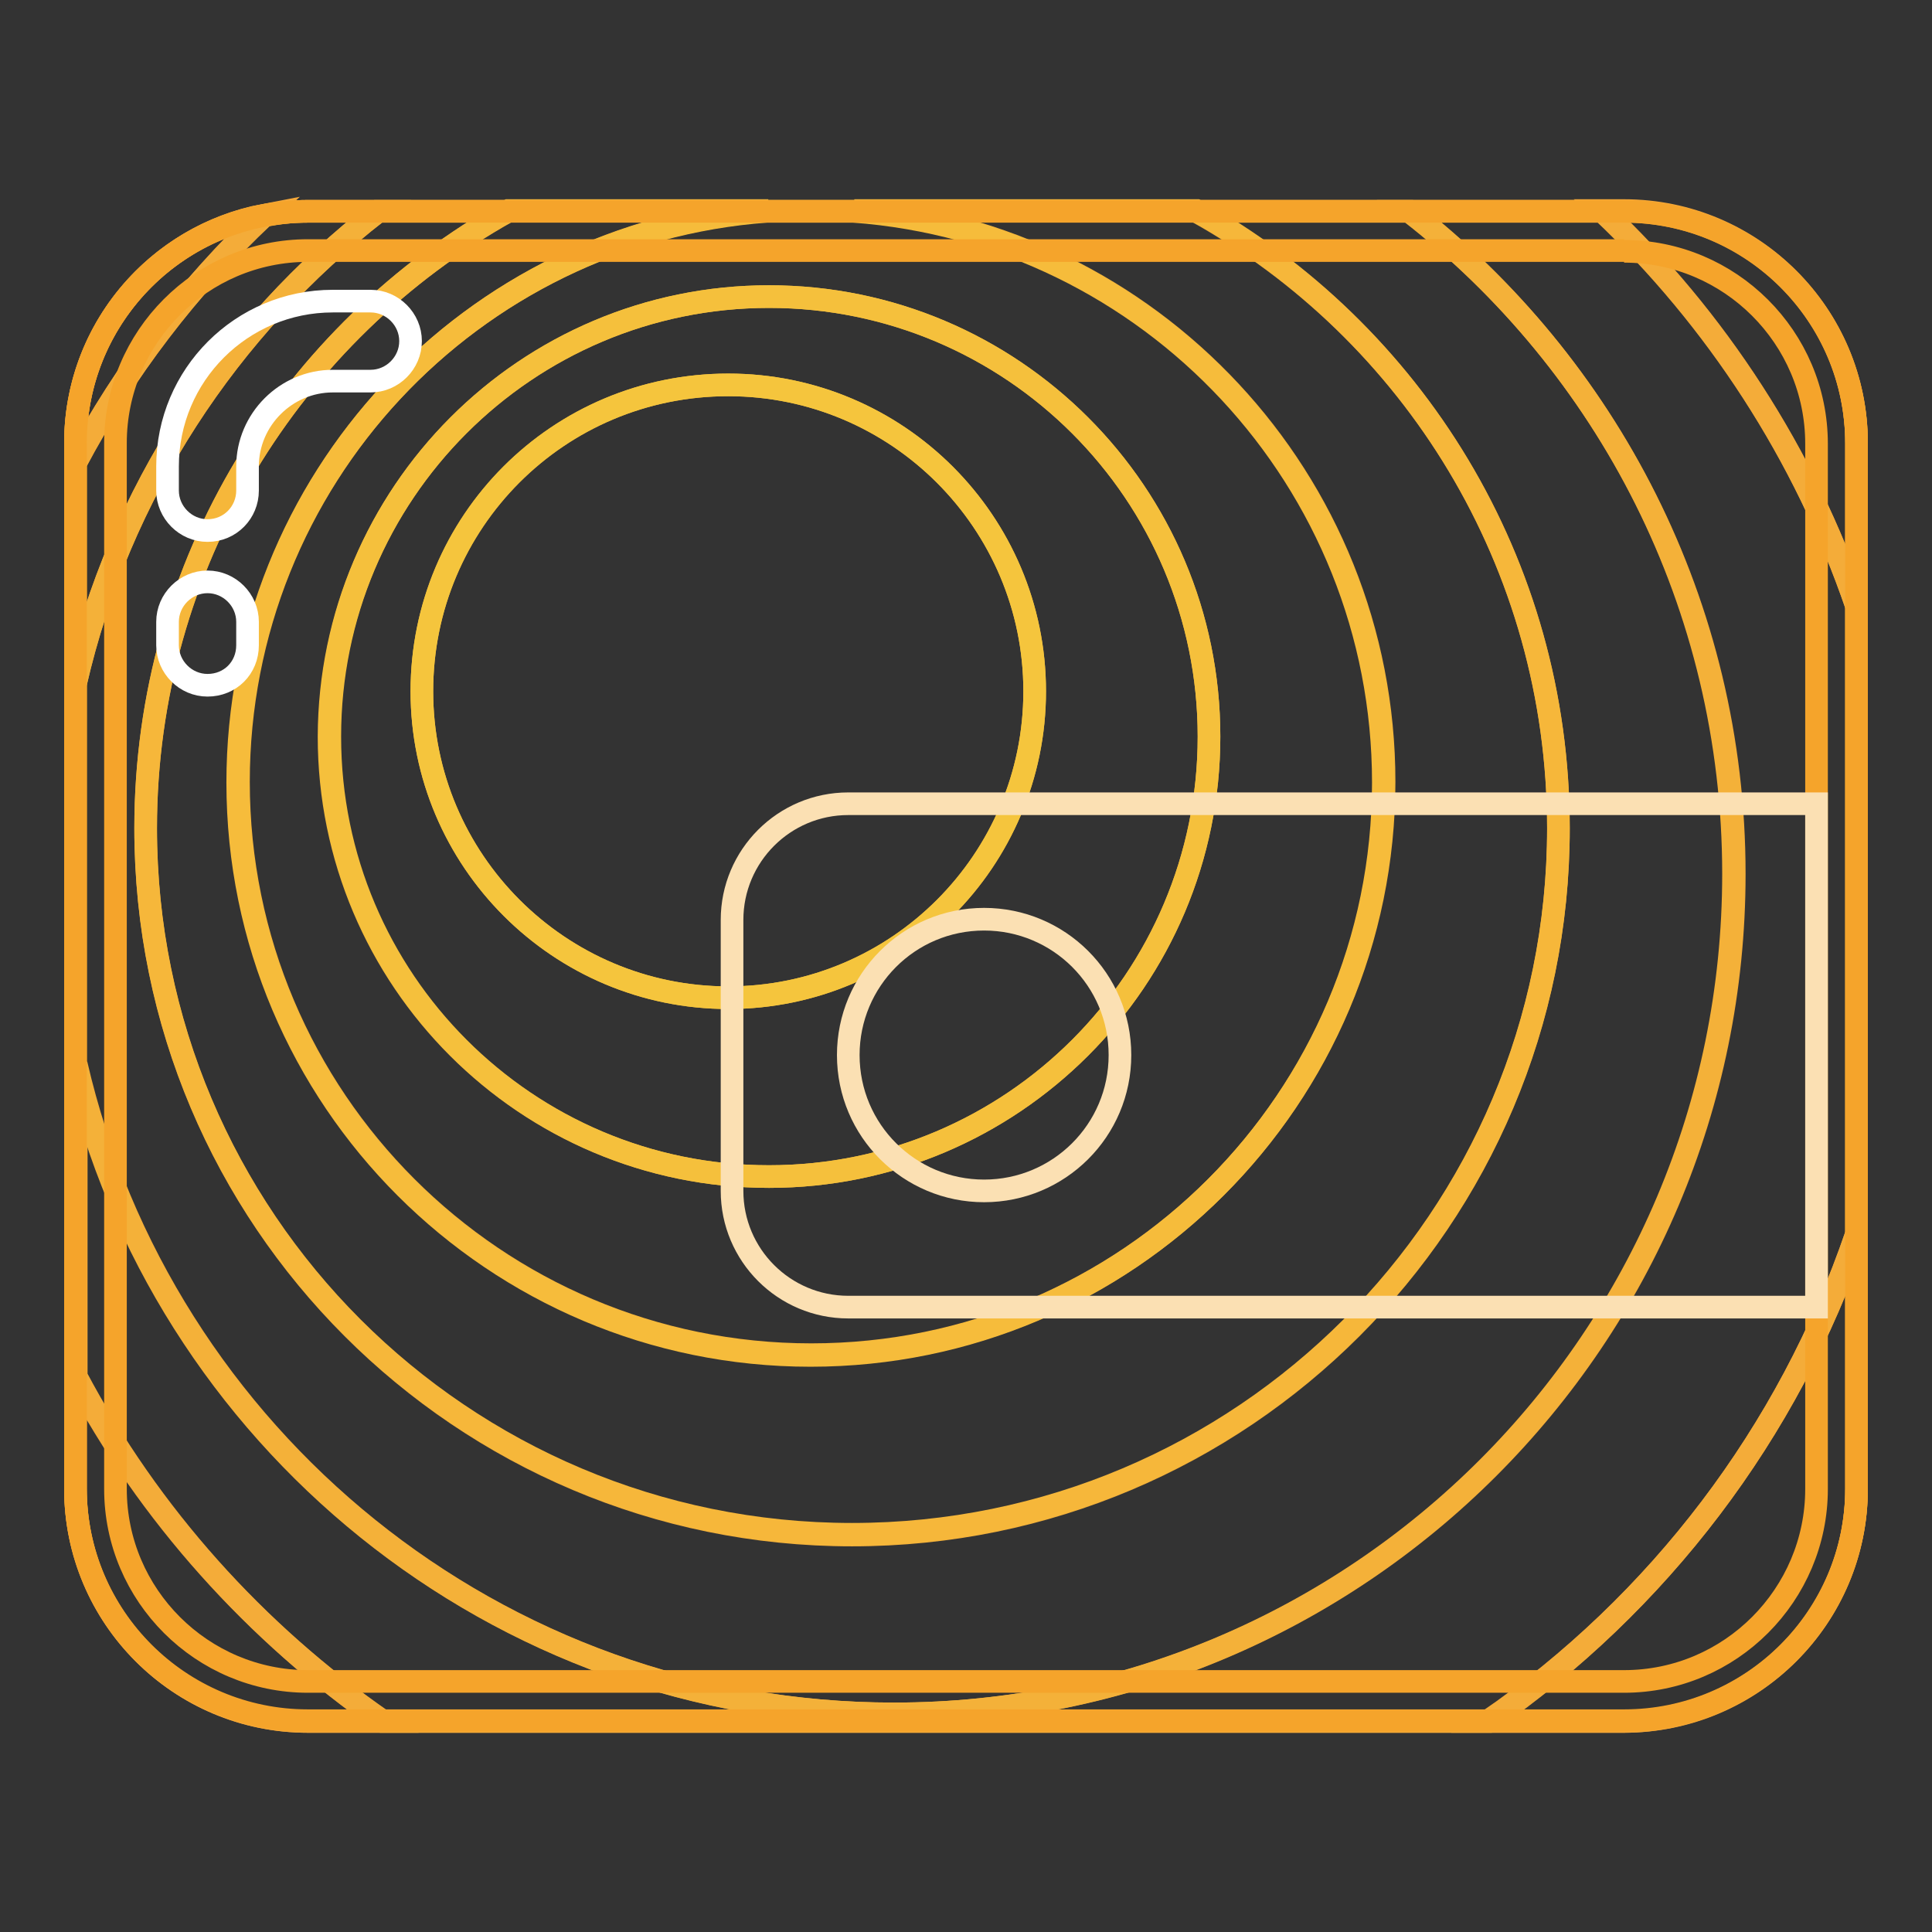
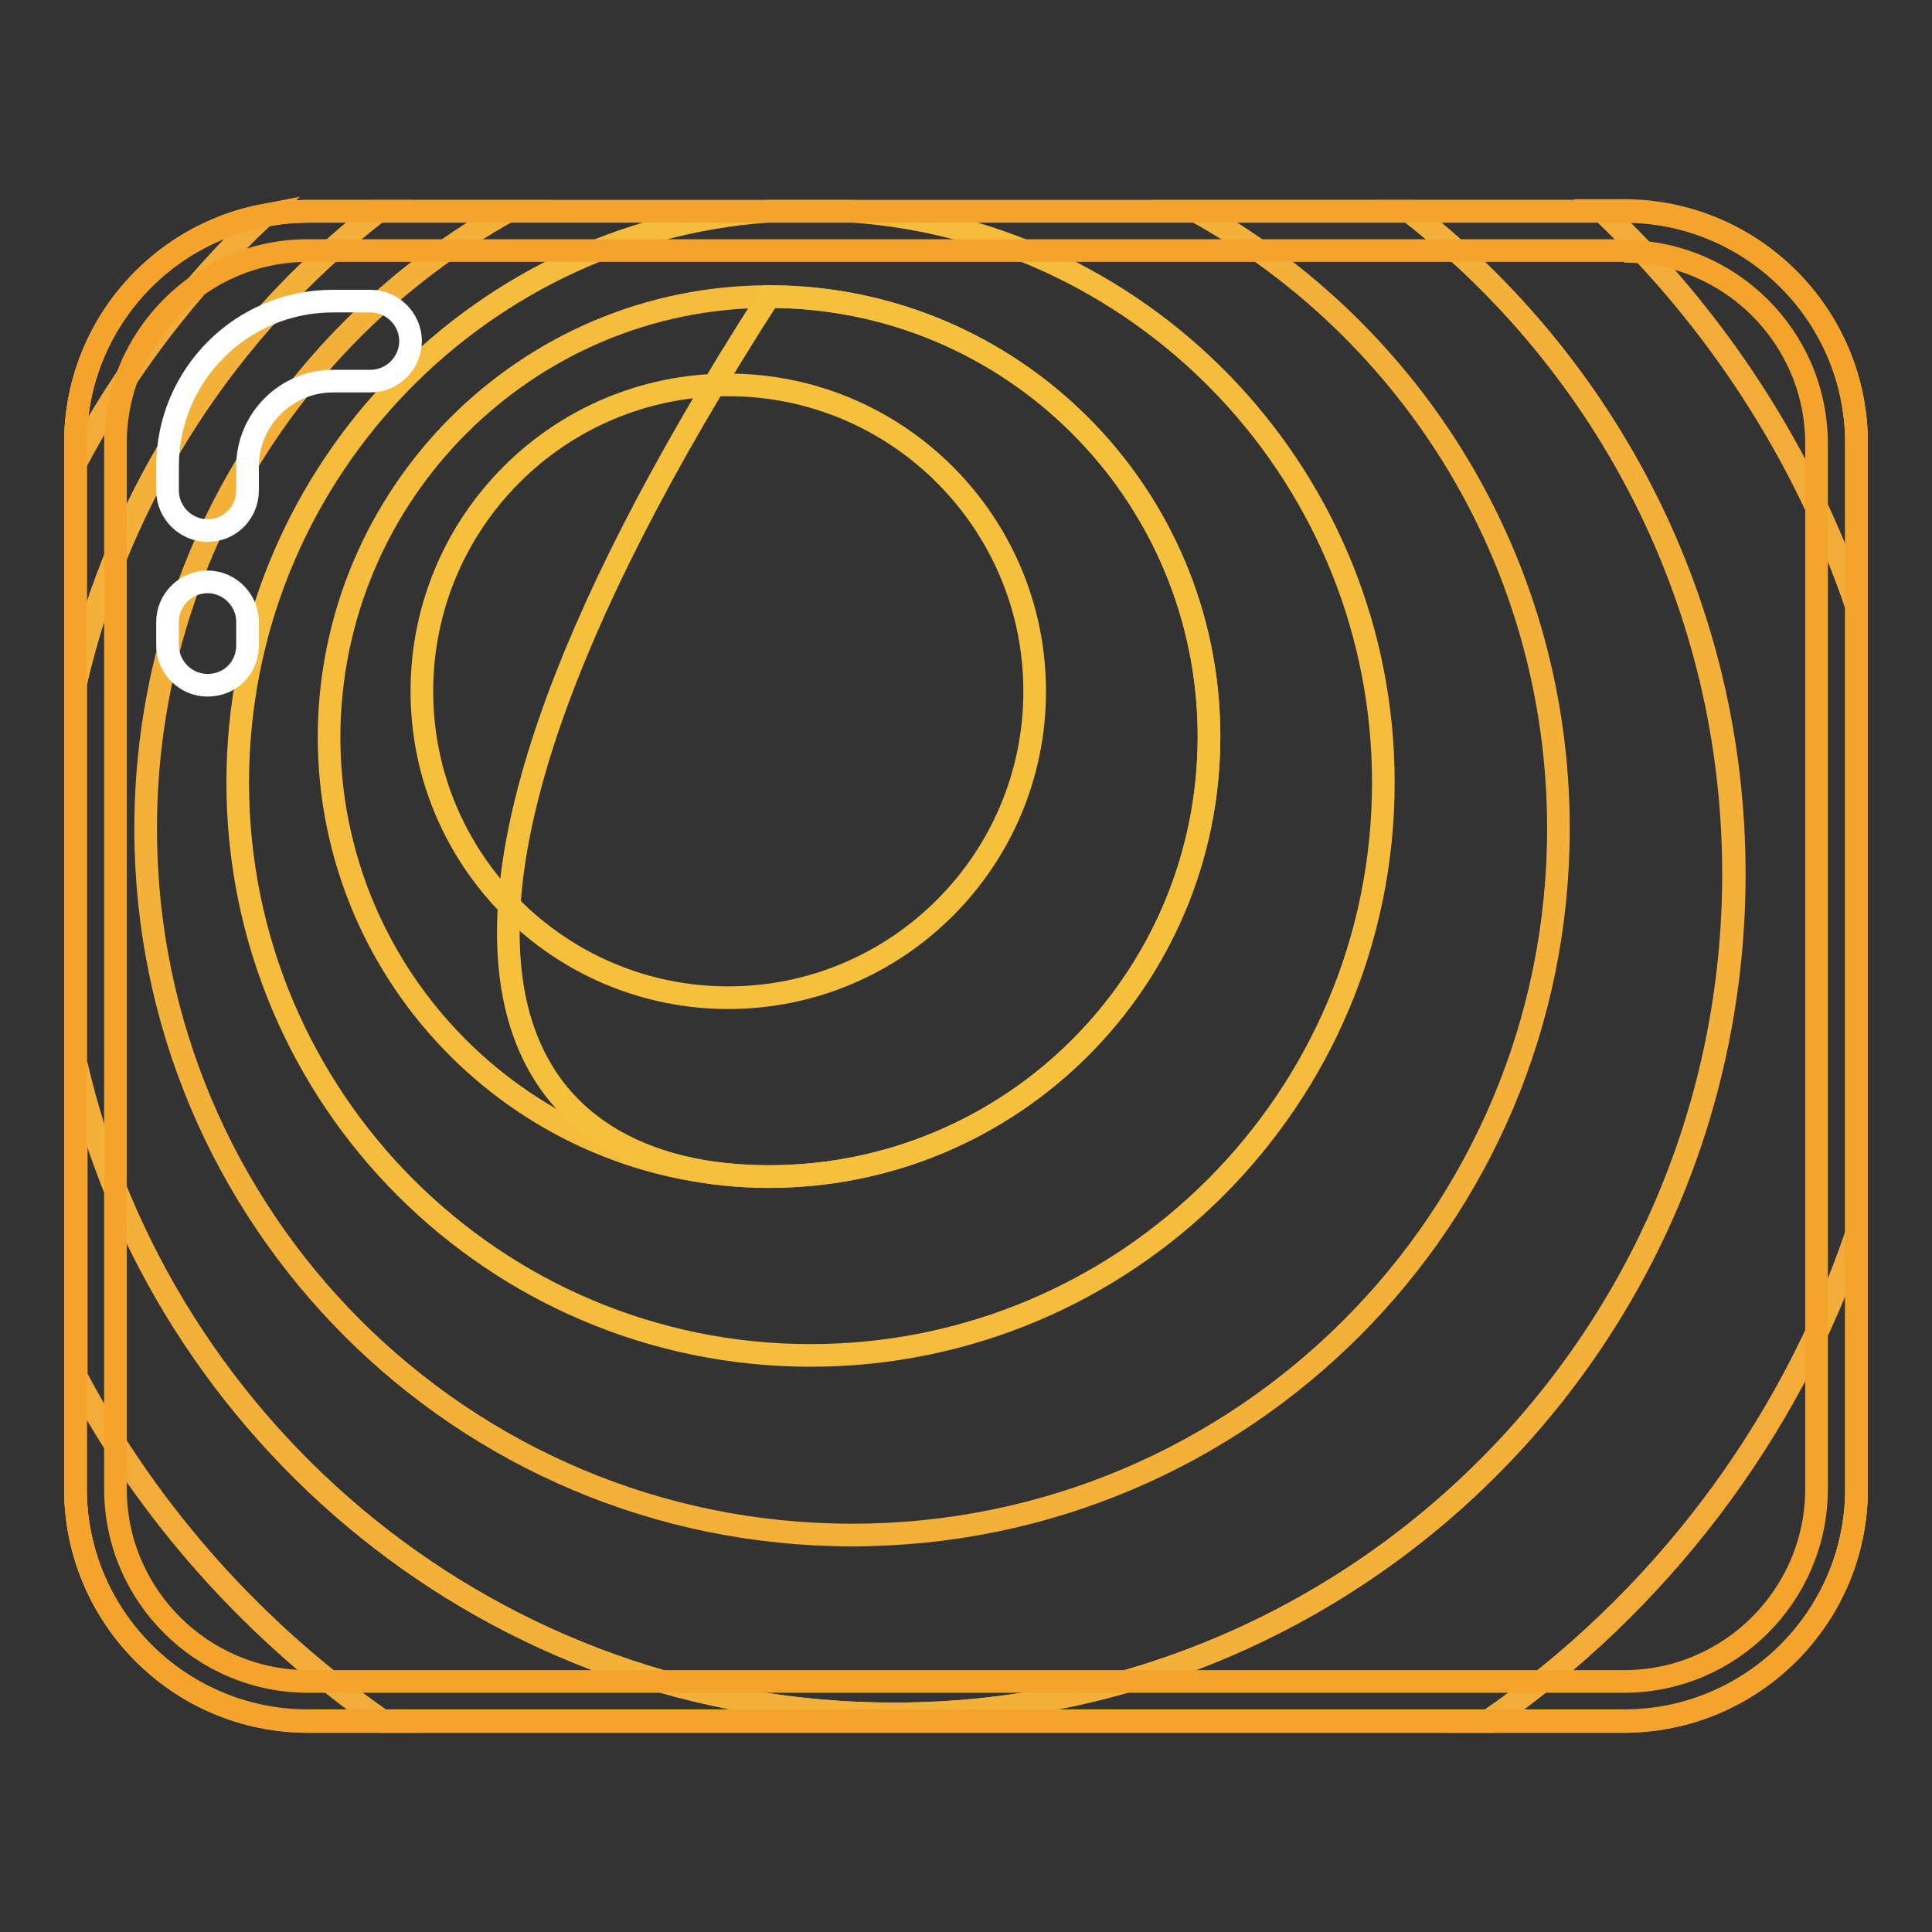
<svg xmlns="http://www.w3.org/2000/svg" version="1.1" x="0px" y="0px" viewBox="0 0 256 256" enable-background="new 0 0 256 256" xml:space="preserve">
  <rect x="0" y="0" width="256" height="256" fill="#333333" stroke="none" />
  <g>
    <path stroke-width="3" fill-opacity="0" stroke="#f5a42b" d="M40.8,28h174.4c17,0,30.8,13.8,30.8,30.8v138.5c0,17-13.8,30.8-30.8,30.8H40.8c-17,0-30.8-13.8-30.8-30.8 V58.7C10,41.7,23.8,28,40.8,28z" />
    <path stroke-width="3" fill-opacity="0" stroke="#f5a839" d="M10,182.4v14.9c0,17,13.8,30.8,30.8,30.8h9.9C33.8,216.3,19.7,200.7,10,182.4L10,182.4z M35,28.5 c-14.2,2.7-25,15.2-25,30.2v2.6C16.5,49.1,25,38,35,28.5z M246,197.3v-33.8c-9,26.4-26.3,49-48.9,64.6h18.1 C232.2,228,246,214.3,246,197.3z M246,80.3V58.7c0-17-13.8-30.8-30.8-30.8h-2.9C227.4,42.2,239.1,60.1,246,80.3L246,80.3z" />
    <path stroke-width="3" fill-opacity="0" stroke="#f4ac39" d="M246,163.5V80.3c-6.9-20.1-18.6-38-33.7-52.3h-25.5c26.1,20.4,43,52.1,43,87.8 c0,61.5-49.8,111.3-111.3,111.3c-52.8,0-97-36.8-108.4-86.1v41.4c9.7,18.3,23.8,34,40.7,45.7h146.4 C219.7,212.5,237,189.9,246,163.5L246,163.5z M50.1,28h-9.3c-2,0-3.9,0.2-5.8,0.6C25,38,16.5,49.1,10,61.4v29.2 C15.8,65.3,30.3,43.4,50.1,28z" />
    <path stroke-width="3" fill-opacity="0" stroke="#f4b139" d="M118.4,227.1c61.5,0,111.3-49.8,111.3-111.3c0-35.7-16.8-67.5-43-87.8h-28.2c28.7,16,48,46.6,48,81.8 c0,51.7-41.9,93.6-93.6,93.6c-51.7,0-93.6-41.9-93.6-93.6c0-35.2,19.4-65.8,48-81.8H50.1C30.3,43.4,15.8,65.3,10,90.6V141 C21.4,190.3,65.6,227.1,118.4,227.1z" />
-     <path stroke-width="3" fill-opacity="0" stroke="#f6b73a" d="M19.3,109.7c0,51.7,41.9,93.6,93.6,93.6c51.7,0,93.6-41.9,93.6-93.6c0-35.2-19.4-65.8-48-81.8h-45.3 c39.2,2.9,70.2,35.7,70.2,75.7c0,41.9-34,75.9-75.9,75.9c-41.9,0-75.9-34-75.9-75.9c0-40,30.9-72.8,70.2-75.7H67.4 C38.7,44,19.3,74.6,19.3,109.7L19.3,109.7z" />
    <path stroke-width="3" fill-opacity="0" stroke="#f6bc3b" d="M31.5,103.7c0,41.9,34,75.9,75.9,75.9c41.9,0,75.9-34,75.9-75.9c0-40-30.9-72.8-70.2-75.7h-11.5 C62.4,30.9,31.5,63.7,31.5,103.7z M101.9,39.3c32.2,0,58.3,26.1,58.3,58.3c0,32.2-26.1,58.3-58.3,58.3s-58.3-26.1-58.3-58.3 C43.7,65.4,69.8,39.3,101.9,39.3L101.9,39.3z" />
-     <path stroke-width="3" fill-opacity="0" stroke="#f5c03c" d="M101.9,155.9c32.2,0,58.3-26.1,58.3-58.3c0-32.2-26.1-58.3-58.3-58.3S43.7,65.4,43.7,97.6 C43.7,129.8,69.8,155.9,101.9,155.9z M96.5,51c22.4,0,40.6,18.2,40.6,40.6c0,22.4-18.2,40.6-40.6,40.6c-22.4,0-40.6-18.2-40.6-40.6 S74,51,96.5,51z" />
-     <path stroke-width="3" fill-opacity="0" stroke="#f5c53d" d="M55.9,91.6c0,22.4,18.2,40.6,40.6,40.6c22.4,0,40.6-18.2,40.6-40.6c0,0,0,0,0,0c0-22.4-18.2-40.6-40.6-40.6 C74,51,55.9,69.1,55.9,91.6z" />
+     <path stroke-width="3" fill-opacity="0" stroke="#f5c03c" d="M101.9,155.9c32.2,0,58.3-26.1,58.3-58.3c0-32.2-26.1-58.3-58.3-58.3C43.7,129.8,69.8,155.9,101.9,155.9z M96.5,51c22.4,0,40.6,18.2,40.6,40.6c0,22.4-18.2,40.6-40.6,40.6c-22.4,0-40.6-18.2-40.6-40.6 S74,51,96.5,51z" />
    <path stroke-width="3" fill-opacity="0" stroke="#f5a42b" d="M215.2,33.3c14,0,25.5,11.4,25.5,25.5v138.5c0,14-11.4,25.5-25.5,25.5H40.8c-14,0-25.5-11.4-25.5-25.5V58.7 c0-14,11.4-25.5,25.5-25.5H215.2 M215.2,28H40.8C23.8,28,10,41.7,10,58.7v138.5c0,17,13.8,30.8,30.8,30.8h174.4 c17,0,30.8-13.8,30.8-30.8V58.7C246,41.7,232.2,28,215.2,28z" />
-     <path stroke-width="3" fill-opacity="0" stroke="#fbe0b3" d="M112.4,106.5c-8.5,0-15.4,6.9-15.4,15.4v35.9c0,8.5,6.9,15.4,15.4,15.4h128.3v-66.7H112.4z M130.4,157.8 c-9.9,0-18-8-18-18c0-9.9,8-18,18-18c9.9,0,18,8,18,18S140.3,157.8,130.4,157.8z" />
    <path stroke-width="3" fill-opacity="0" stroke="#ffffff" d="M27.5,70.3c-2.9,0-5.3-2.4-5.3-5.3v-3.2c0-12.1,9.8-21.9,21.9-21.9h5c2.9,0,5.3,2.4,5.3,5.3 s-2.4,5.3-5.3,5.3h-5c-6.2,0-11.3,5.1-11.3,11.3V65C32.8,67.9,30.5,70.3,27.5,70.3z M27.5,90.8c-2.9,0-5.3-2.4-5.3-5.3v-3.1 c0-2.9,2.4-5.3,5.3-5.3s5.3,2.4,5.3,5.3v3.1C32.8,88.5,30.5,90.8,27.5,90.8z" />
  </g>
</svg>